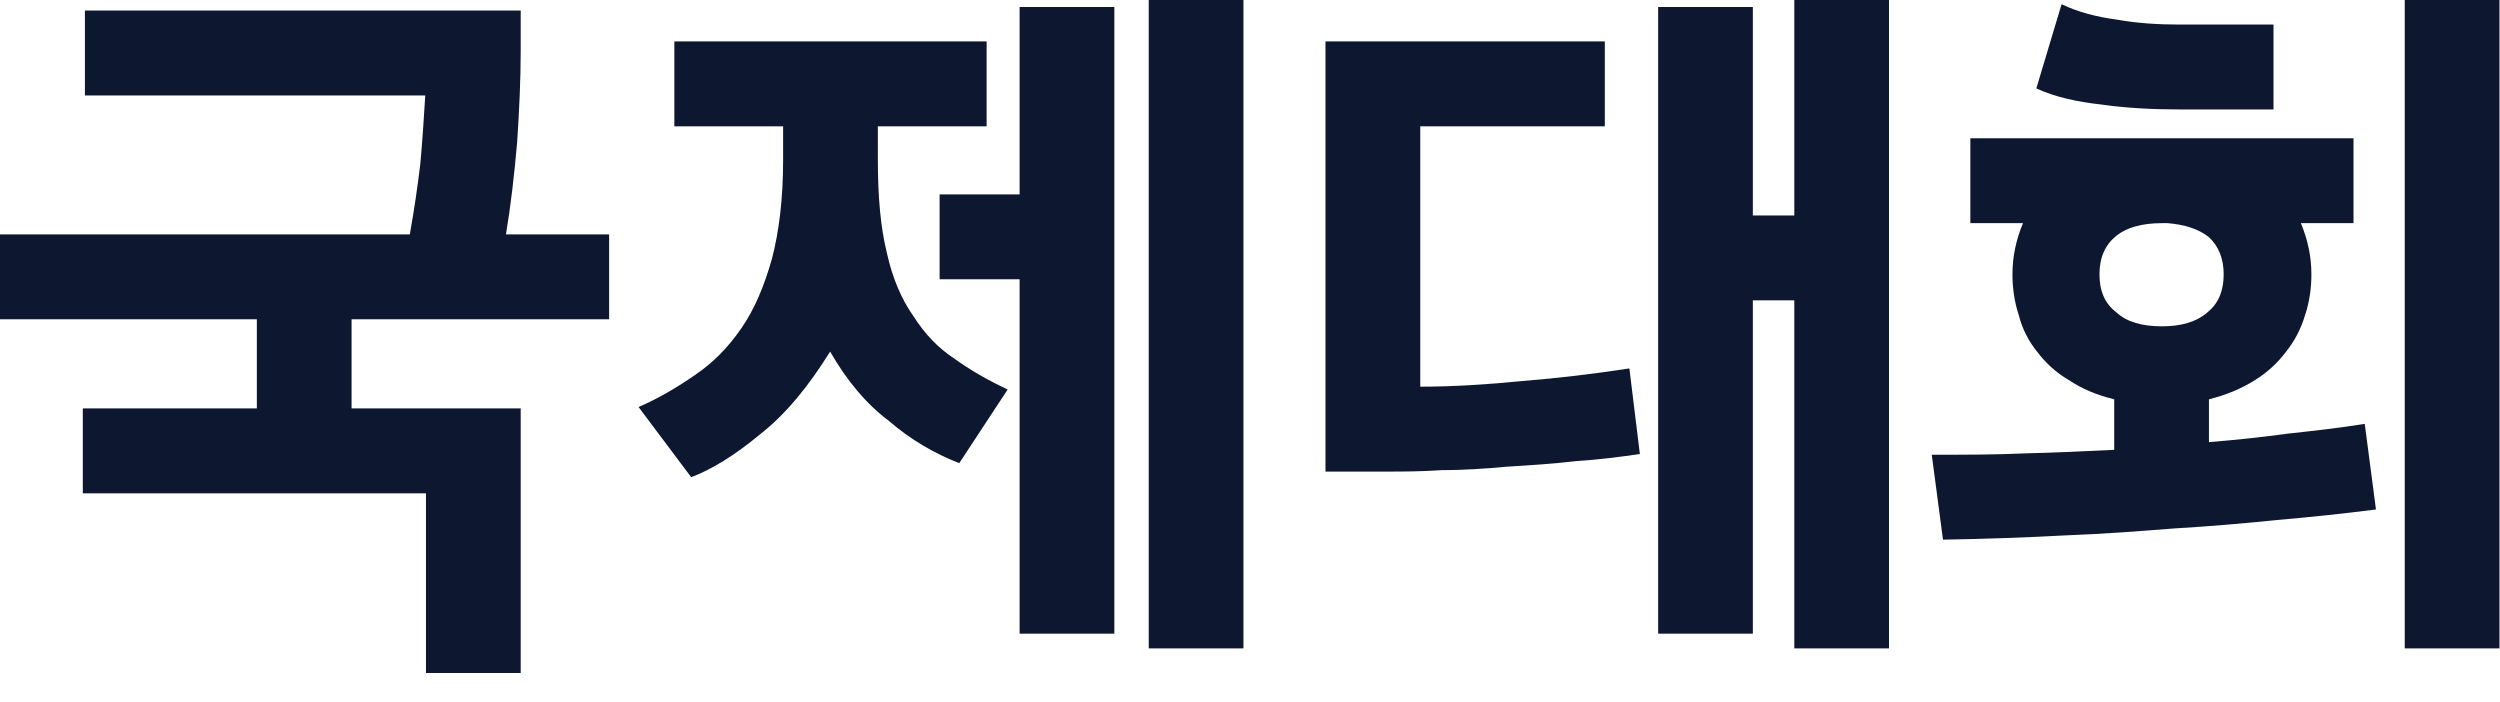
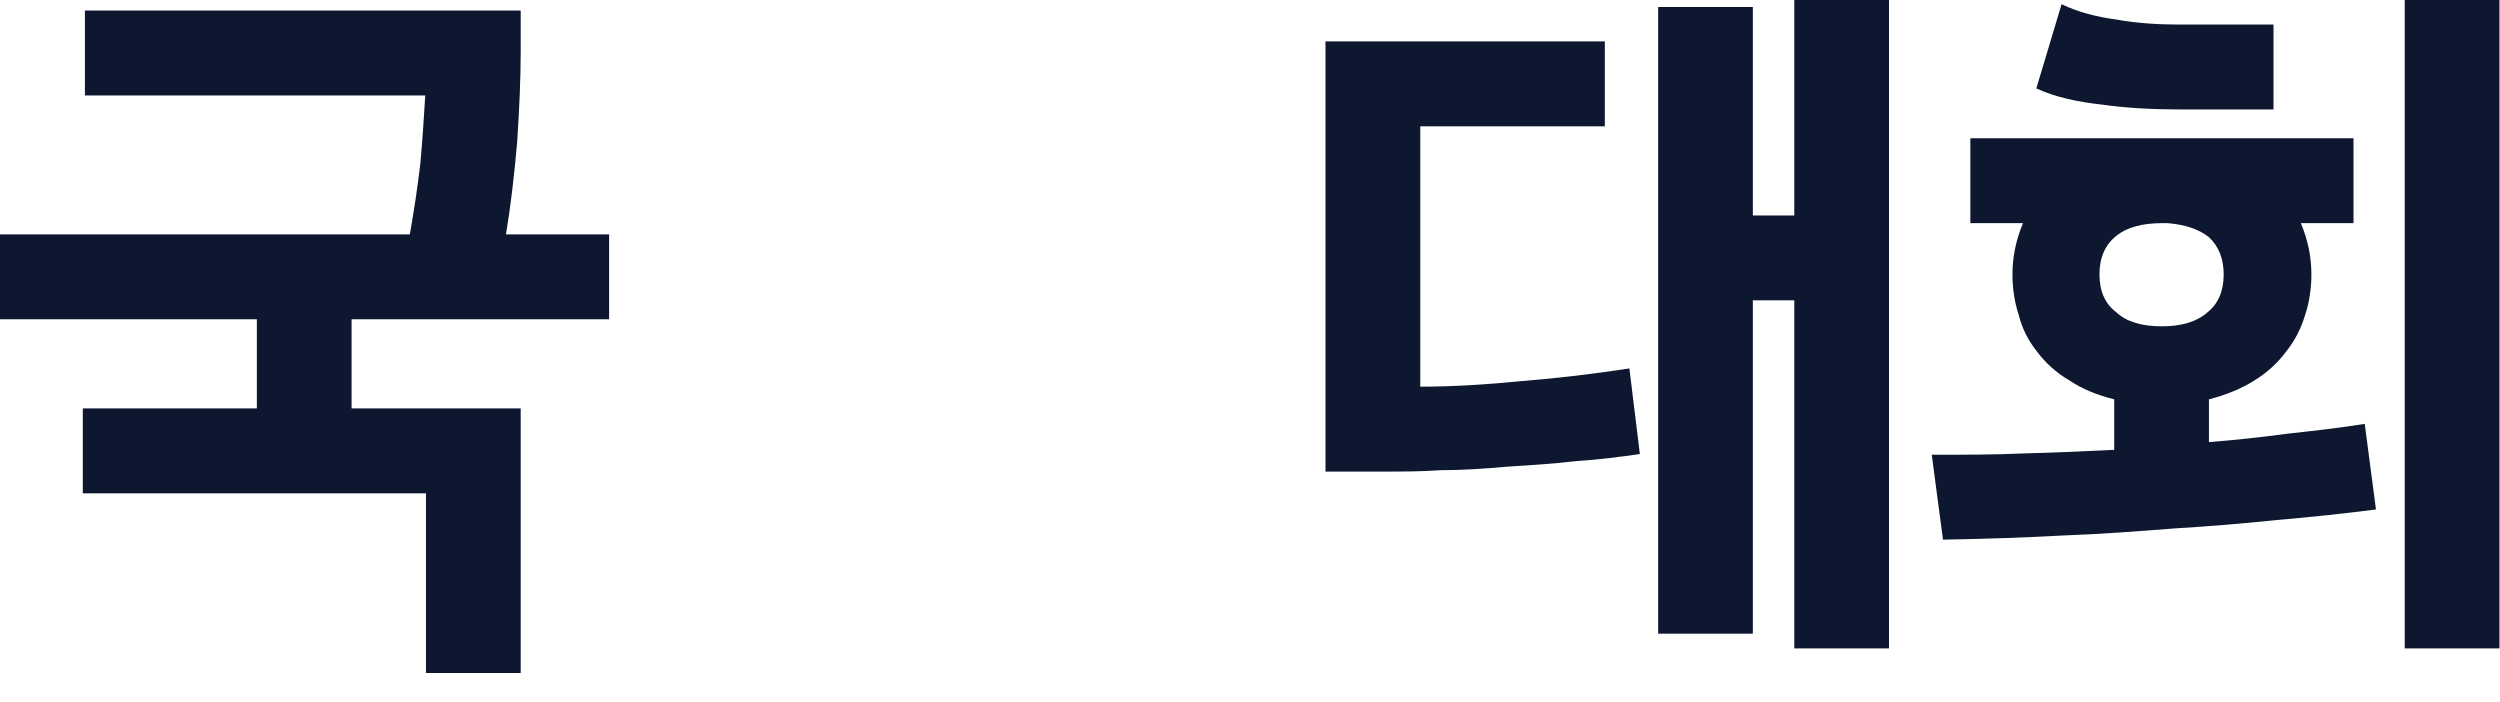
<svg xmlns="http://www.w3.org/2000/svg" fill="none" height="100%" overflow="visible" preserveAspectRatio="none" style="display: block;" viewBox="0 0 57 16" width="100%">
  <g id=" ">
    <path d="M9.712 11.248H1.888V9.312H5.856V7.28H0V5.344H9.344C9.44 4.8 9.52 4.272 9.584 3.728C9.632 3.2 9.664 2.688 9.696 2.176H1.936V0.24H11.872V1.152C11.872 1.808 11.84 2.496 11.792 3.232C11.728 3.968 11.648 4.672 11.536 5.344H13.888V7.28H8.016V9.312H11.872V15.344H9.712V11.248Z" fill="#0D1830" />
-     <path d="M15.375 0.944H22.495V2.88H20.015V3.632C20.015 4.496 20.079 5.2 20.223 5.776C20.351 6.352 20.559 6.832 20.831 7.216C21.087 7.616 21.391 7.936 21.759 8.176C22.111 8.432 22.527 8.672 22.975 8.88L21.871 10.56C21.295 10.336 20.751 10.016 20.271 9.6C19.759 9.216 19.311 8.688 18.927 8.016C18.431 8.816 17.903 9.456 17.327 9.904C16.751 10.384 16.223 10.704 15.759 10.88L14.559 9.28C15.007 9.088 15.439 8.832 15.855 8.544C16.255 8.272 16.607 7.92 16.911 7.472C17.199 7.056 17.423 6.528 17.599 5.904C17.759 5.296 17.855 4.544 17.855 3.648V2.88H15.375V0.944ZM21.423 4.432H23.247V0.16H25.407V14.448H23.247V6.368H21.423V4.432ZM26.191 0H28.351V14.784H26.191V0Z" fill="#0D1830" />
    <path d="M40.91 6.848H39.965V14.448H37.806V0.16H39.965V4.912H40.91V0H43.069V14.784H40.91V6.848ZM37.389 10.352C36.941 10.416 36.462 10.48 35.95 10.512C35.406 10.576 34.877 10.608 34.365 10.64C33.837 10.688 33.342 10.72 32.861 10.72C32.382 10.752 31.965 10.752 31.645 10.752H30.221V0.944H36.59V2.88H32.382V8.816C33.117 8.816 33.901 8.768 34.702 8.688C35.502 8.624 36.318 8.528 37.15 8.4L37.389 10.352Z" fill="#0D1830" />
    <path d="M44.924 3.152H53.66V5.088H52.46C52.62 5.472 52.7 5.856 52.7 6.256C52.7 6.576 52.652 6.896 52.556 7.184C52.46 7.504 52.316 7.776 52.124 8.016C51.932 8.272 51.692 8.496 51.404 8.672C51.1 8.864 50.748 9.008 50.364 9.104V10.08C50.972 10.032 51.564 9.968 52.156 9.888C52.732 9.824 53.324 9.76 53.916 9.664L54.172 11.616C53.42 11.712 52.668 11.792 51.916 11.856C51.148 11.936 50.38 12 49.58 12.048C48.764 12.112 47.932 12.176 47.068 12.208C46.188 12.256 45.26 12.288 44.3 12.304L44.044 10.368C44.78 10.368 45.5 10.368 46.204 10.336C46.876 10.32 47.548 10.288 48.204 10.256V9.104C47.804 9.008 47.468 8.864 47.18 8.672C46.876 8.496 46.636 8.272 46.444 8.016C46.252 7.776 46.108 7.504 46.028 7.184C45.932 6.896 45.884 6.576 45.884 6.256C45.884 5.856 45.964 5.472 46.124 5.088H44.924V3.152ZM54.828 0H56.988V14.784H54.828V0ZM49.74 2.496C49.084 2.496 48.476 2.464 47.916 2.384C47.34 2.32 46.844 2.208 46.428 2.016L47.004 0.096C47.372 0.272 47.788 0.384 48.268 0.448C48.716 0.528 49.196 0.56 49.692 0.56H51.836V2.496H49.74ZM47.868 6.256C47.868 6.64 47.996 6.928 48.252 7.12C48.492 7.344 48.844 7.44 49.292 7.44C49.724 7.44 50.076 7.344 50.332 7.12C50.572 6.928 50.7 6.64 50.7 6.256C50.7 5.904 50.588 5.616 50.364 5.408C50.124 5.216 49.804 5.12 49.42 5.088H49.292C48.844 5.088 48.492 5.184 48.252 5.376C47.996 5.584 47.868 5.872 47.868 6.256Z" fill="#0D1830" />
  </g>
</svg>